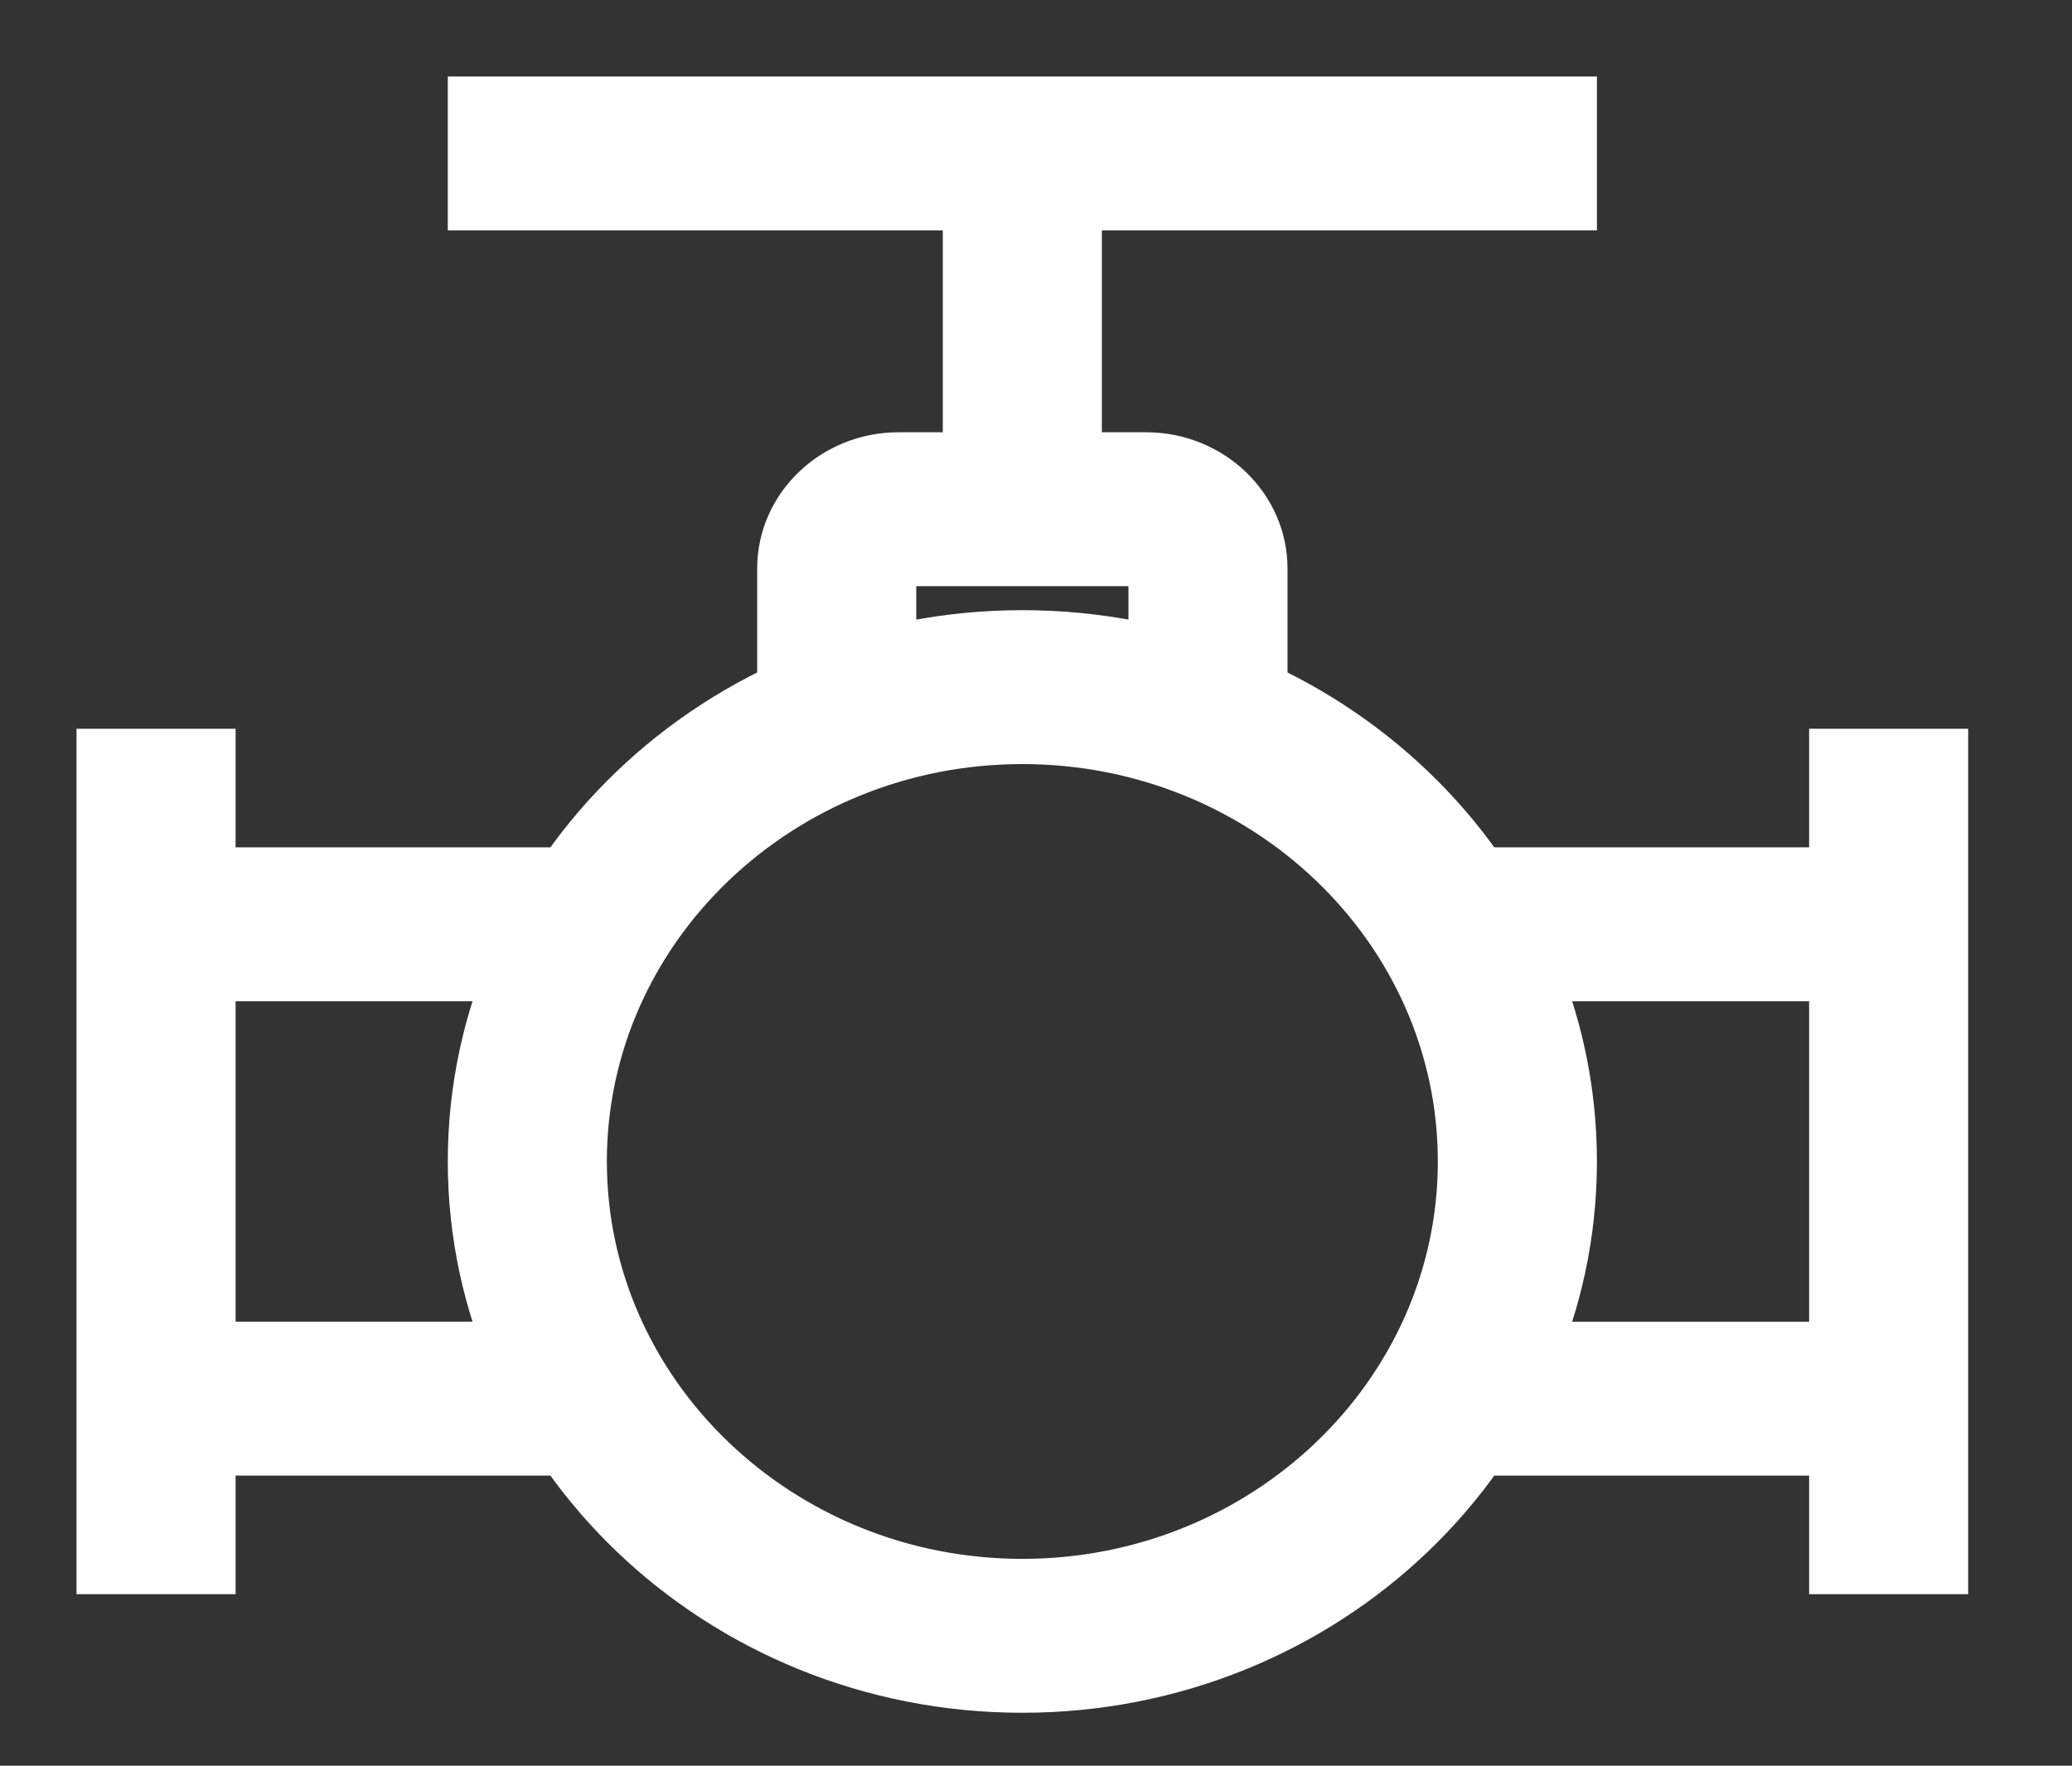
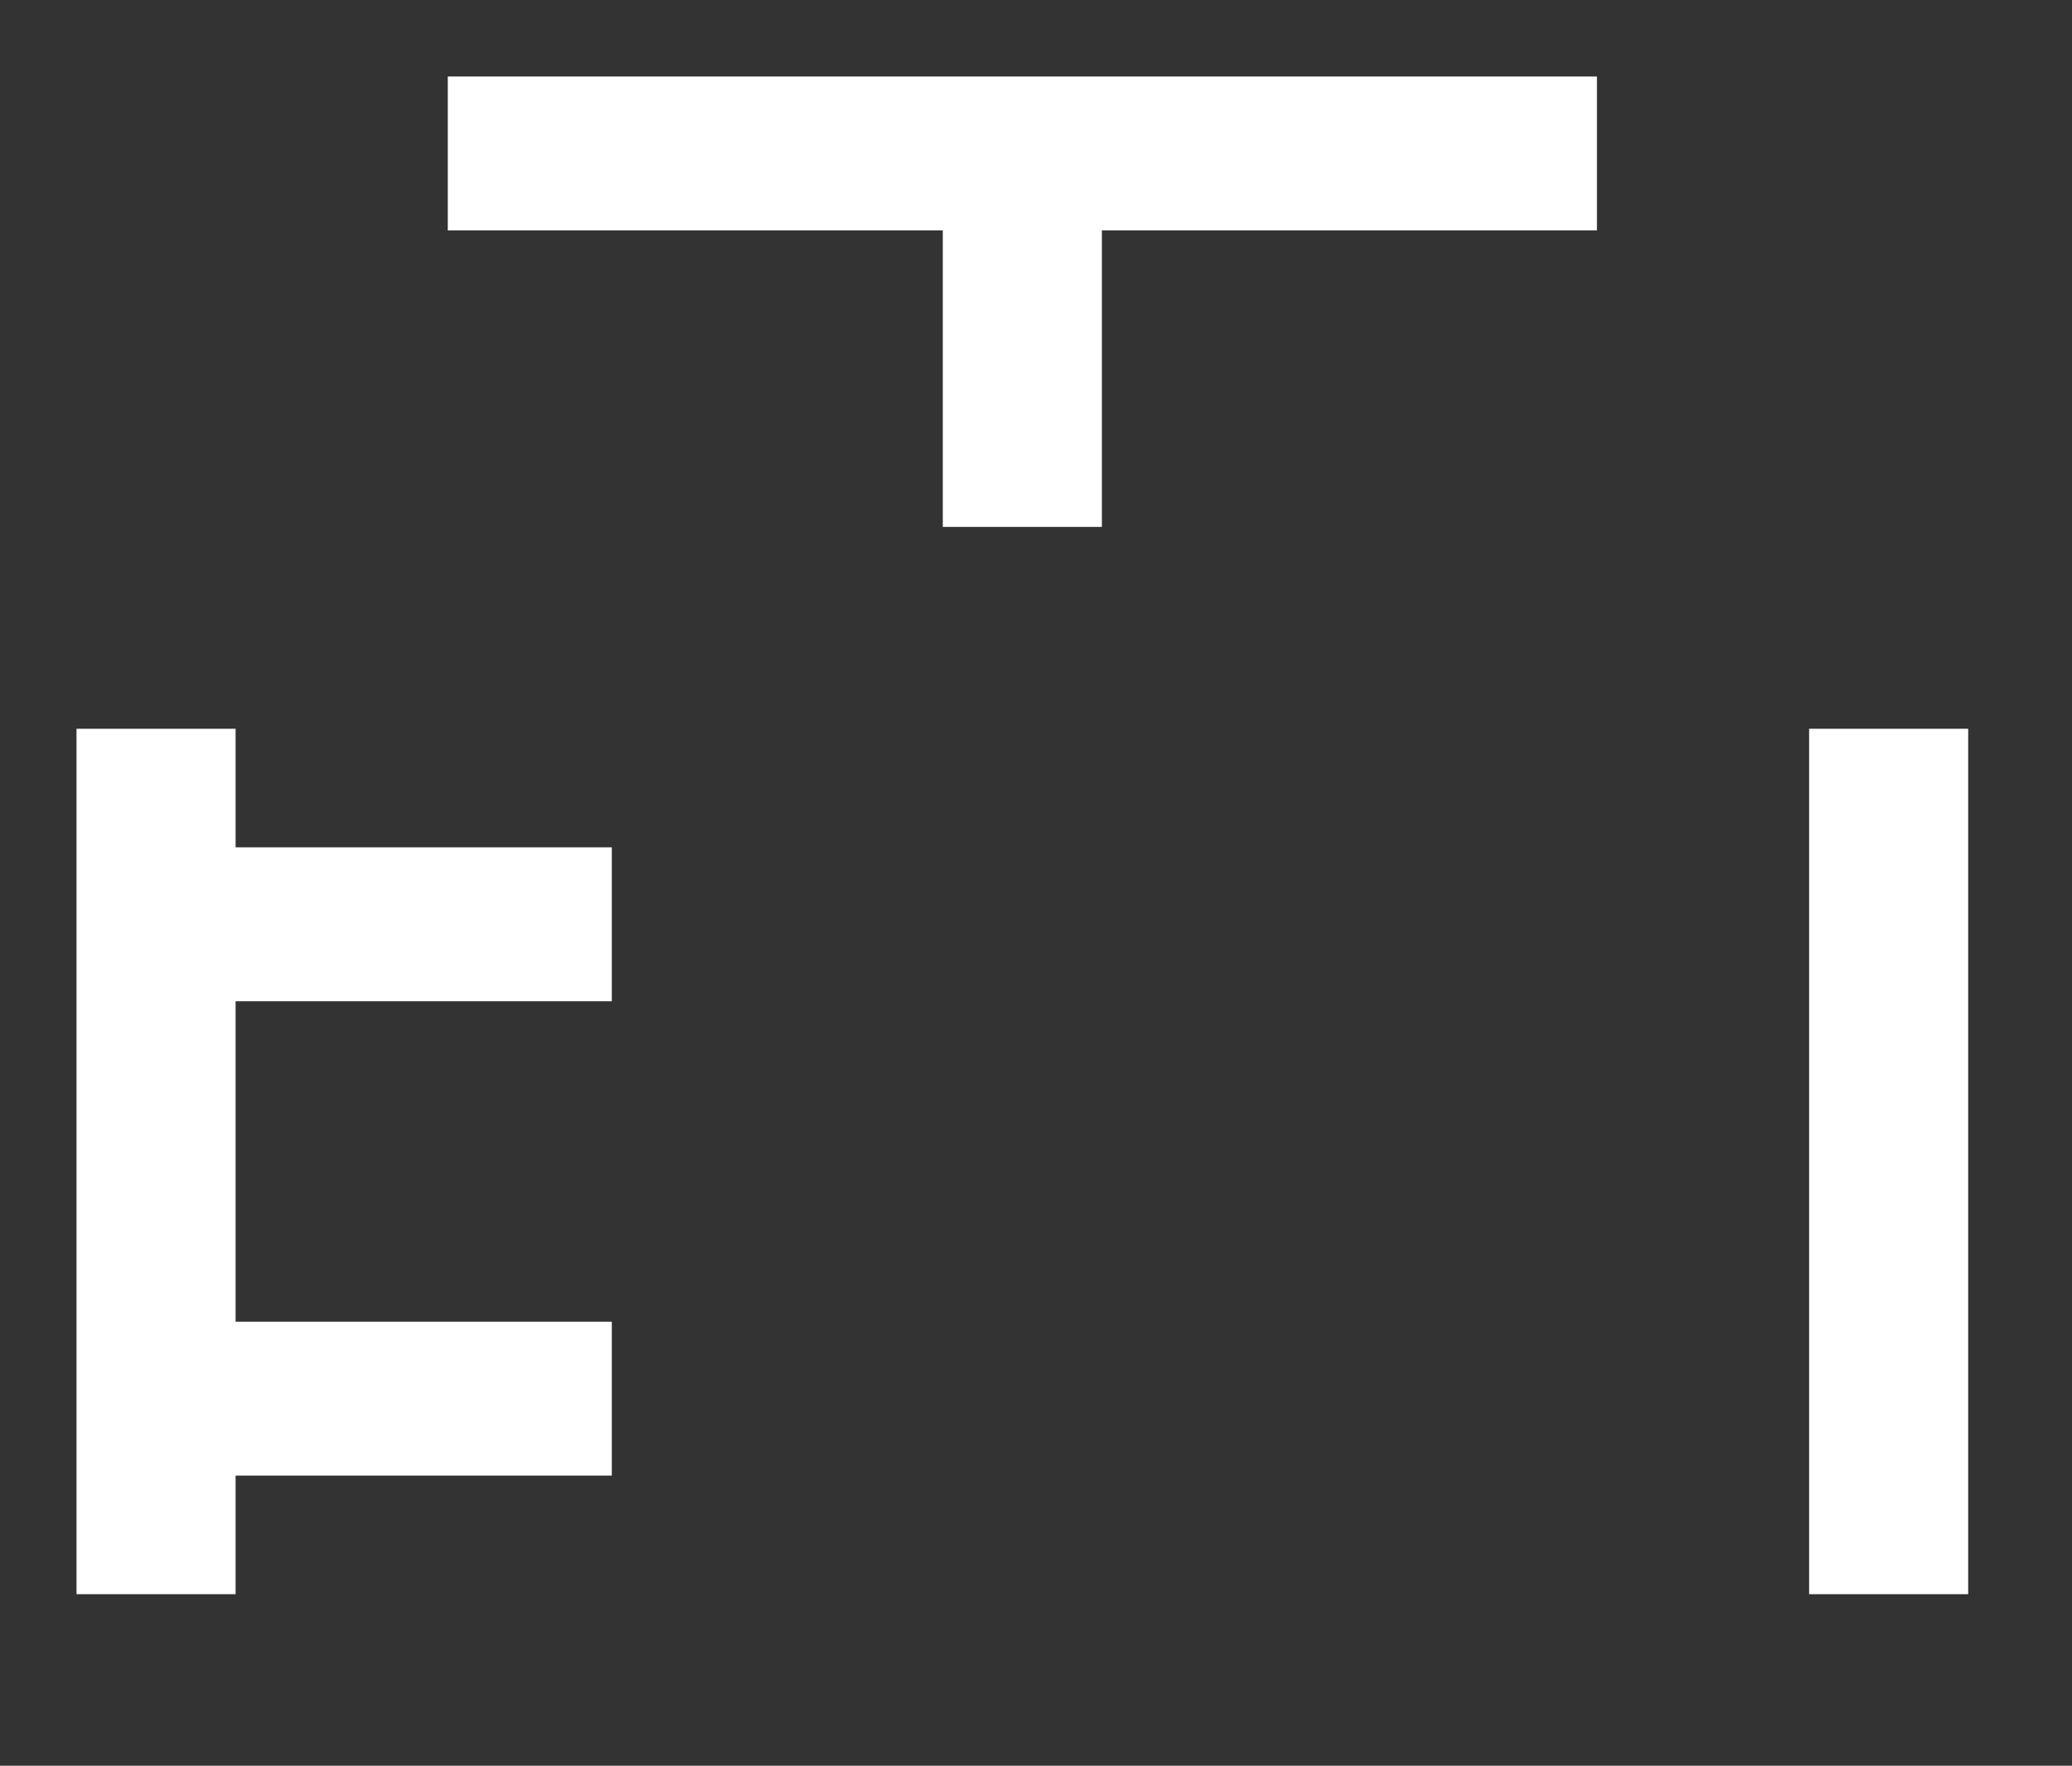
<svg xmlns="http://www.w3.org/2000/svg" width="88" height="75" viewBox="0 0 88 75" fill="none">
  <rect x="0" y="0" width="88" height="75" fill="#333333" stroke="none" />
  <path d="M4 31.704H9.256V66.963H4V31.704ZM19.768 4H67.073V9.037H19.768V4Z" fill="white" stroke="white" stroke-width="1.5" />
  <path d="M40.792 6.519H46.048V21.63H40.792V6.519ZM77.585 31.704H82.841V66.963H77.585V31.704ZM6.628 36.741H25.234V41.778H6.628V36.741ZM6.628 56.889H25.234V61.926H6.628V56.889Z" fill="white" stroke="white" stroke-width="1.5" />
-   <path d="M61.606 36.741H80.213V41.778H61.606V36.741ZM61.606 56.889H80.213V61.926H61.606V56.889ZM53.932 29.815H48.676V24.148H38.164V29.815H32.908V24.148C32.908 21.37 35.266 19.111 38.164 19.111H48.676C51.575 19.111 53.932 21.37 53.932 24.148V29.815Z" fill="white" stroke="white" stroke-width="1.5" />
-   <path d="M43.42 72C30.38 72 19.768 61.833 19.768 49.333C19.768 36.836 30.38 26.667 43.42 26.667C56.461 26.667 67.073 36.836 67.073 49.333C67.073 61.833 56.461 72 43.42 72ZM43.42 31.704C33.276 31.704 25.024 39.612 25.024 49.333C25.024 59.055 33.276 66.963 43.42 66.963C53.565 66.963 61.816 59.055 61.816 49.333C61.816 39.612 53.565 31.704 43.42 31.704Z" fill="white" stroke="white" stroke-width="1.5" />
</svg>